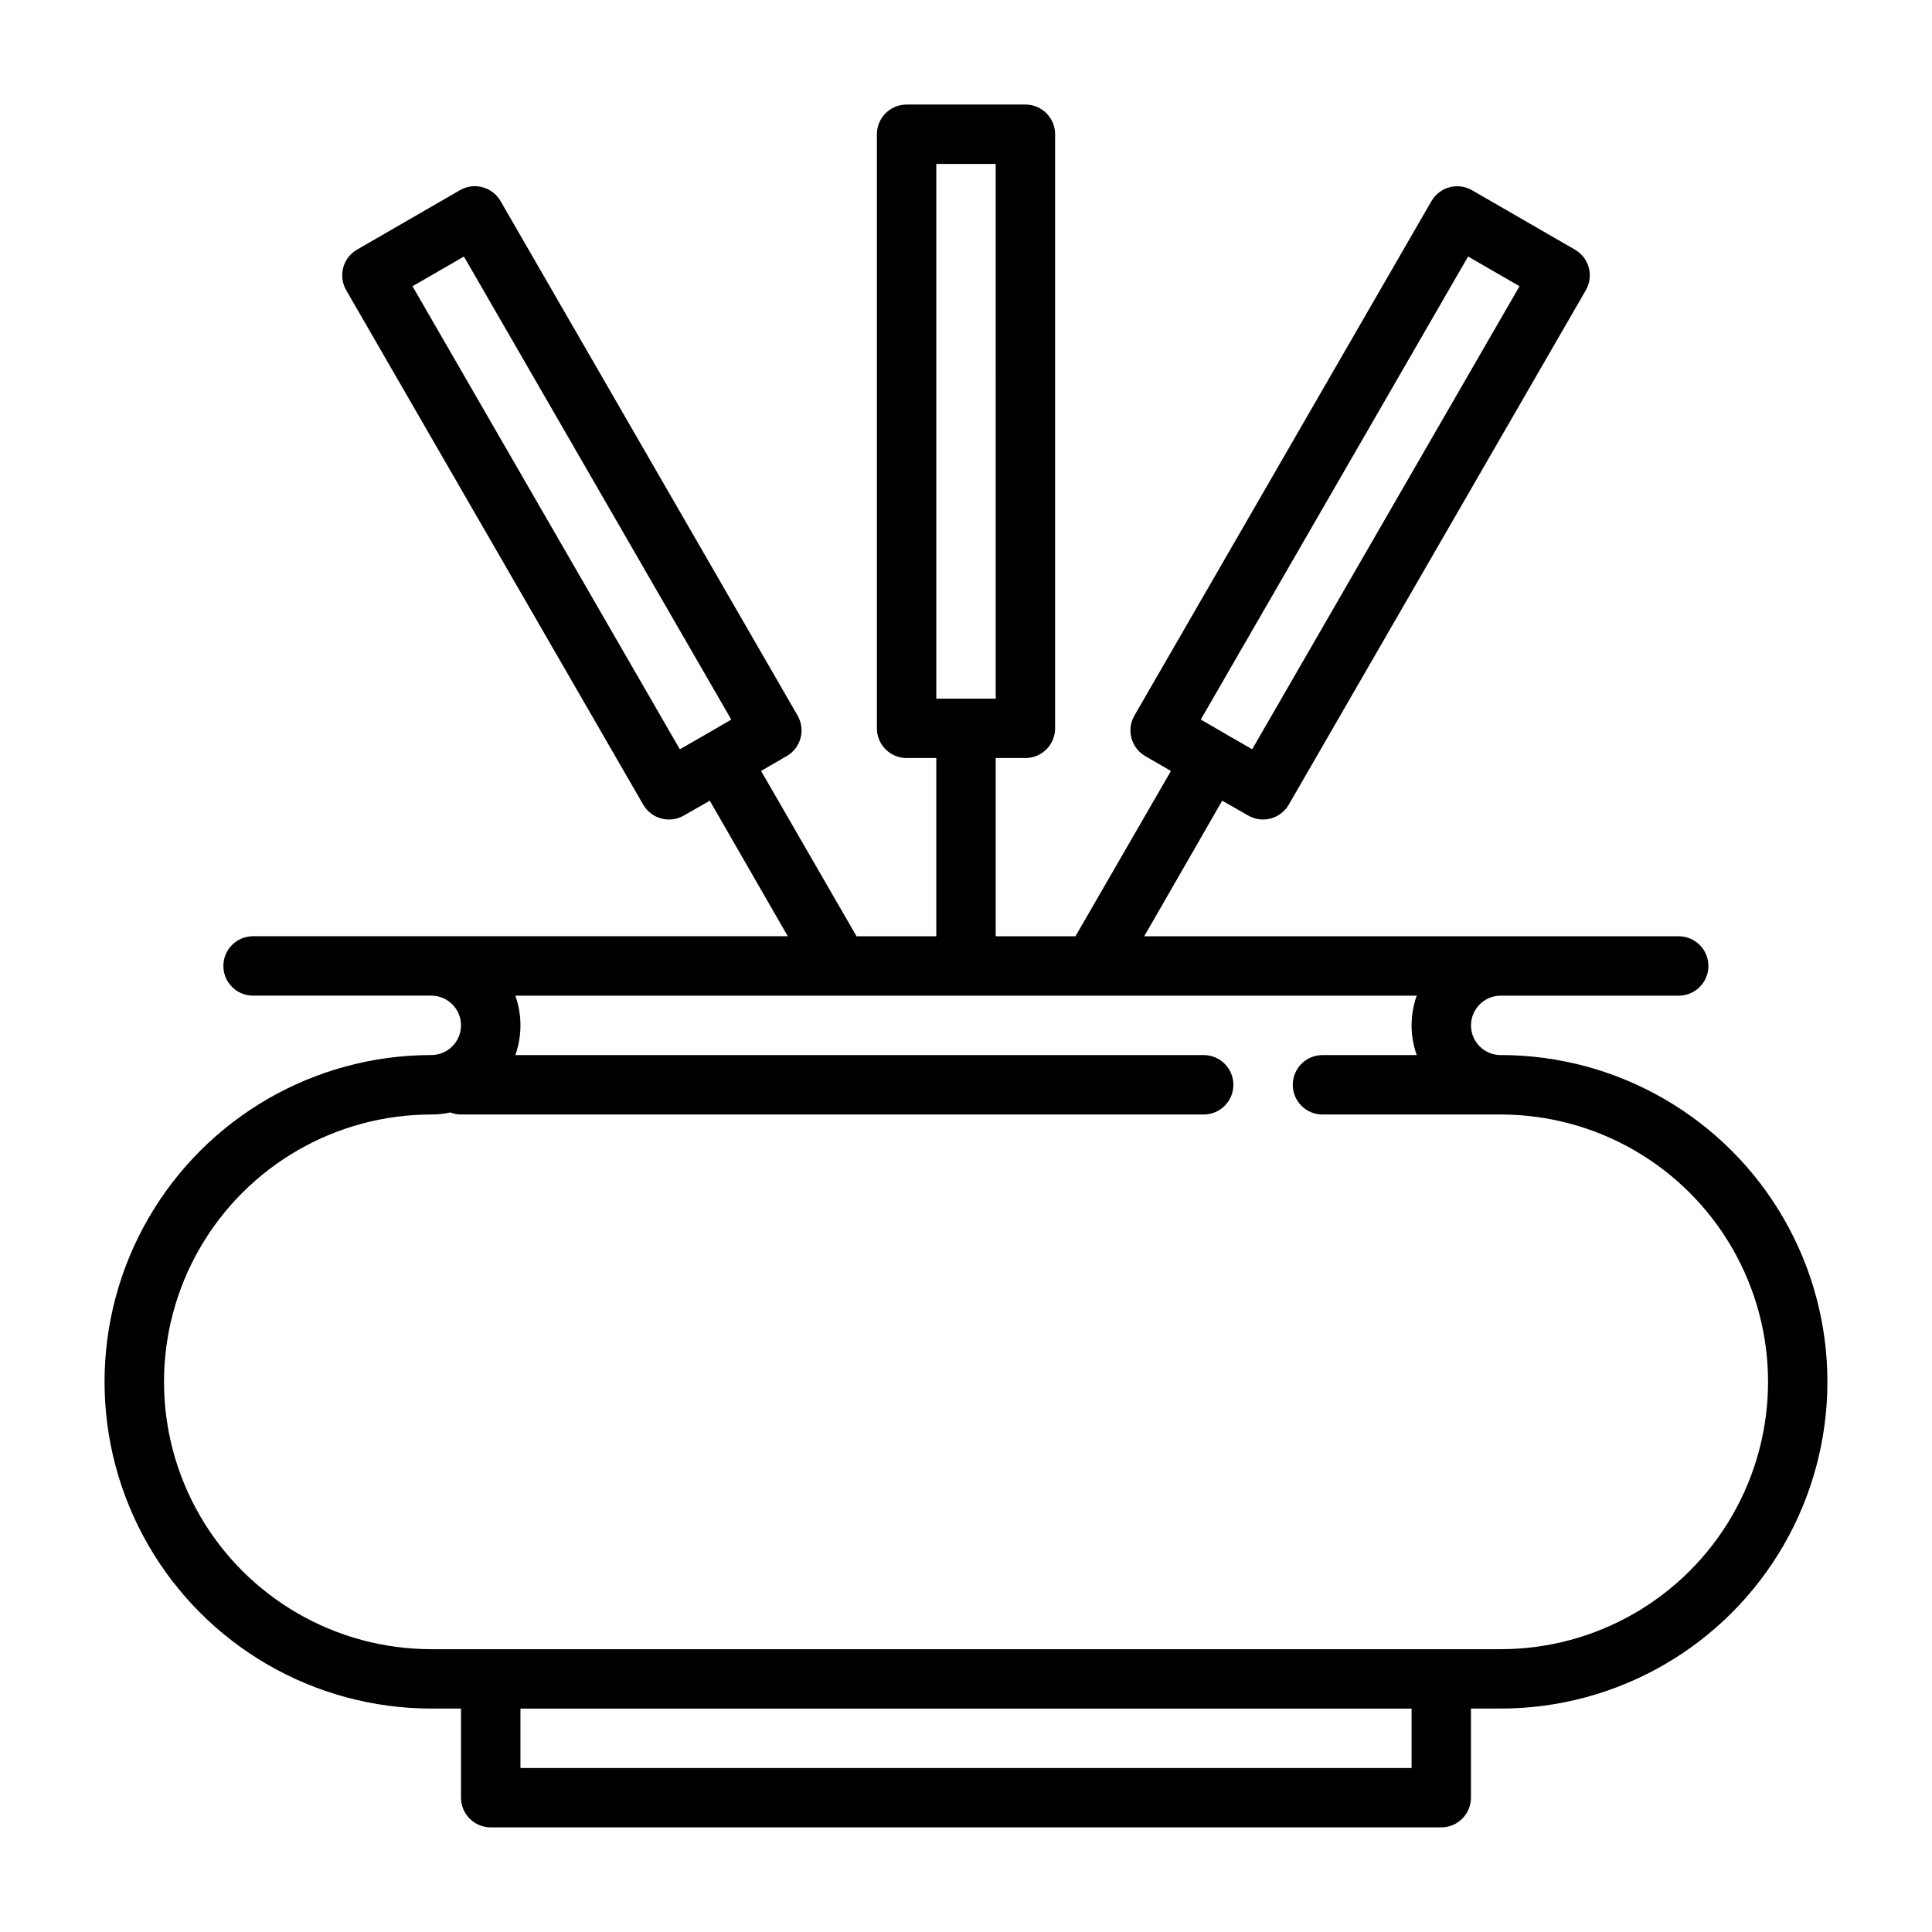
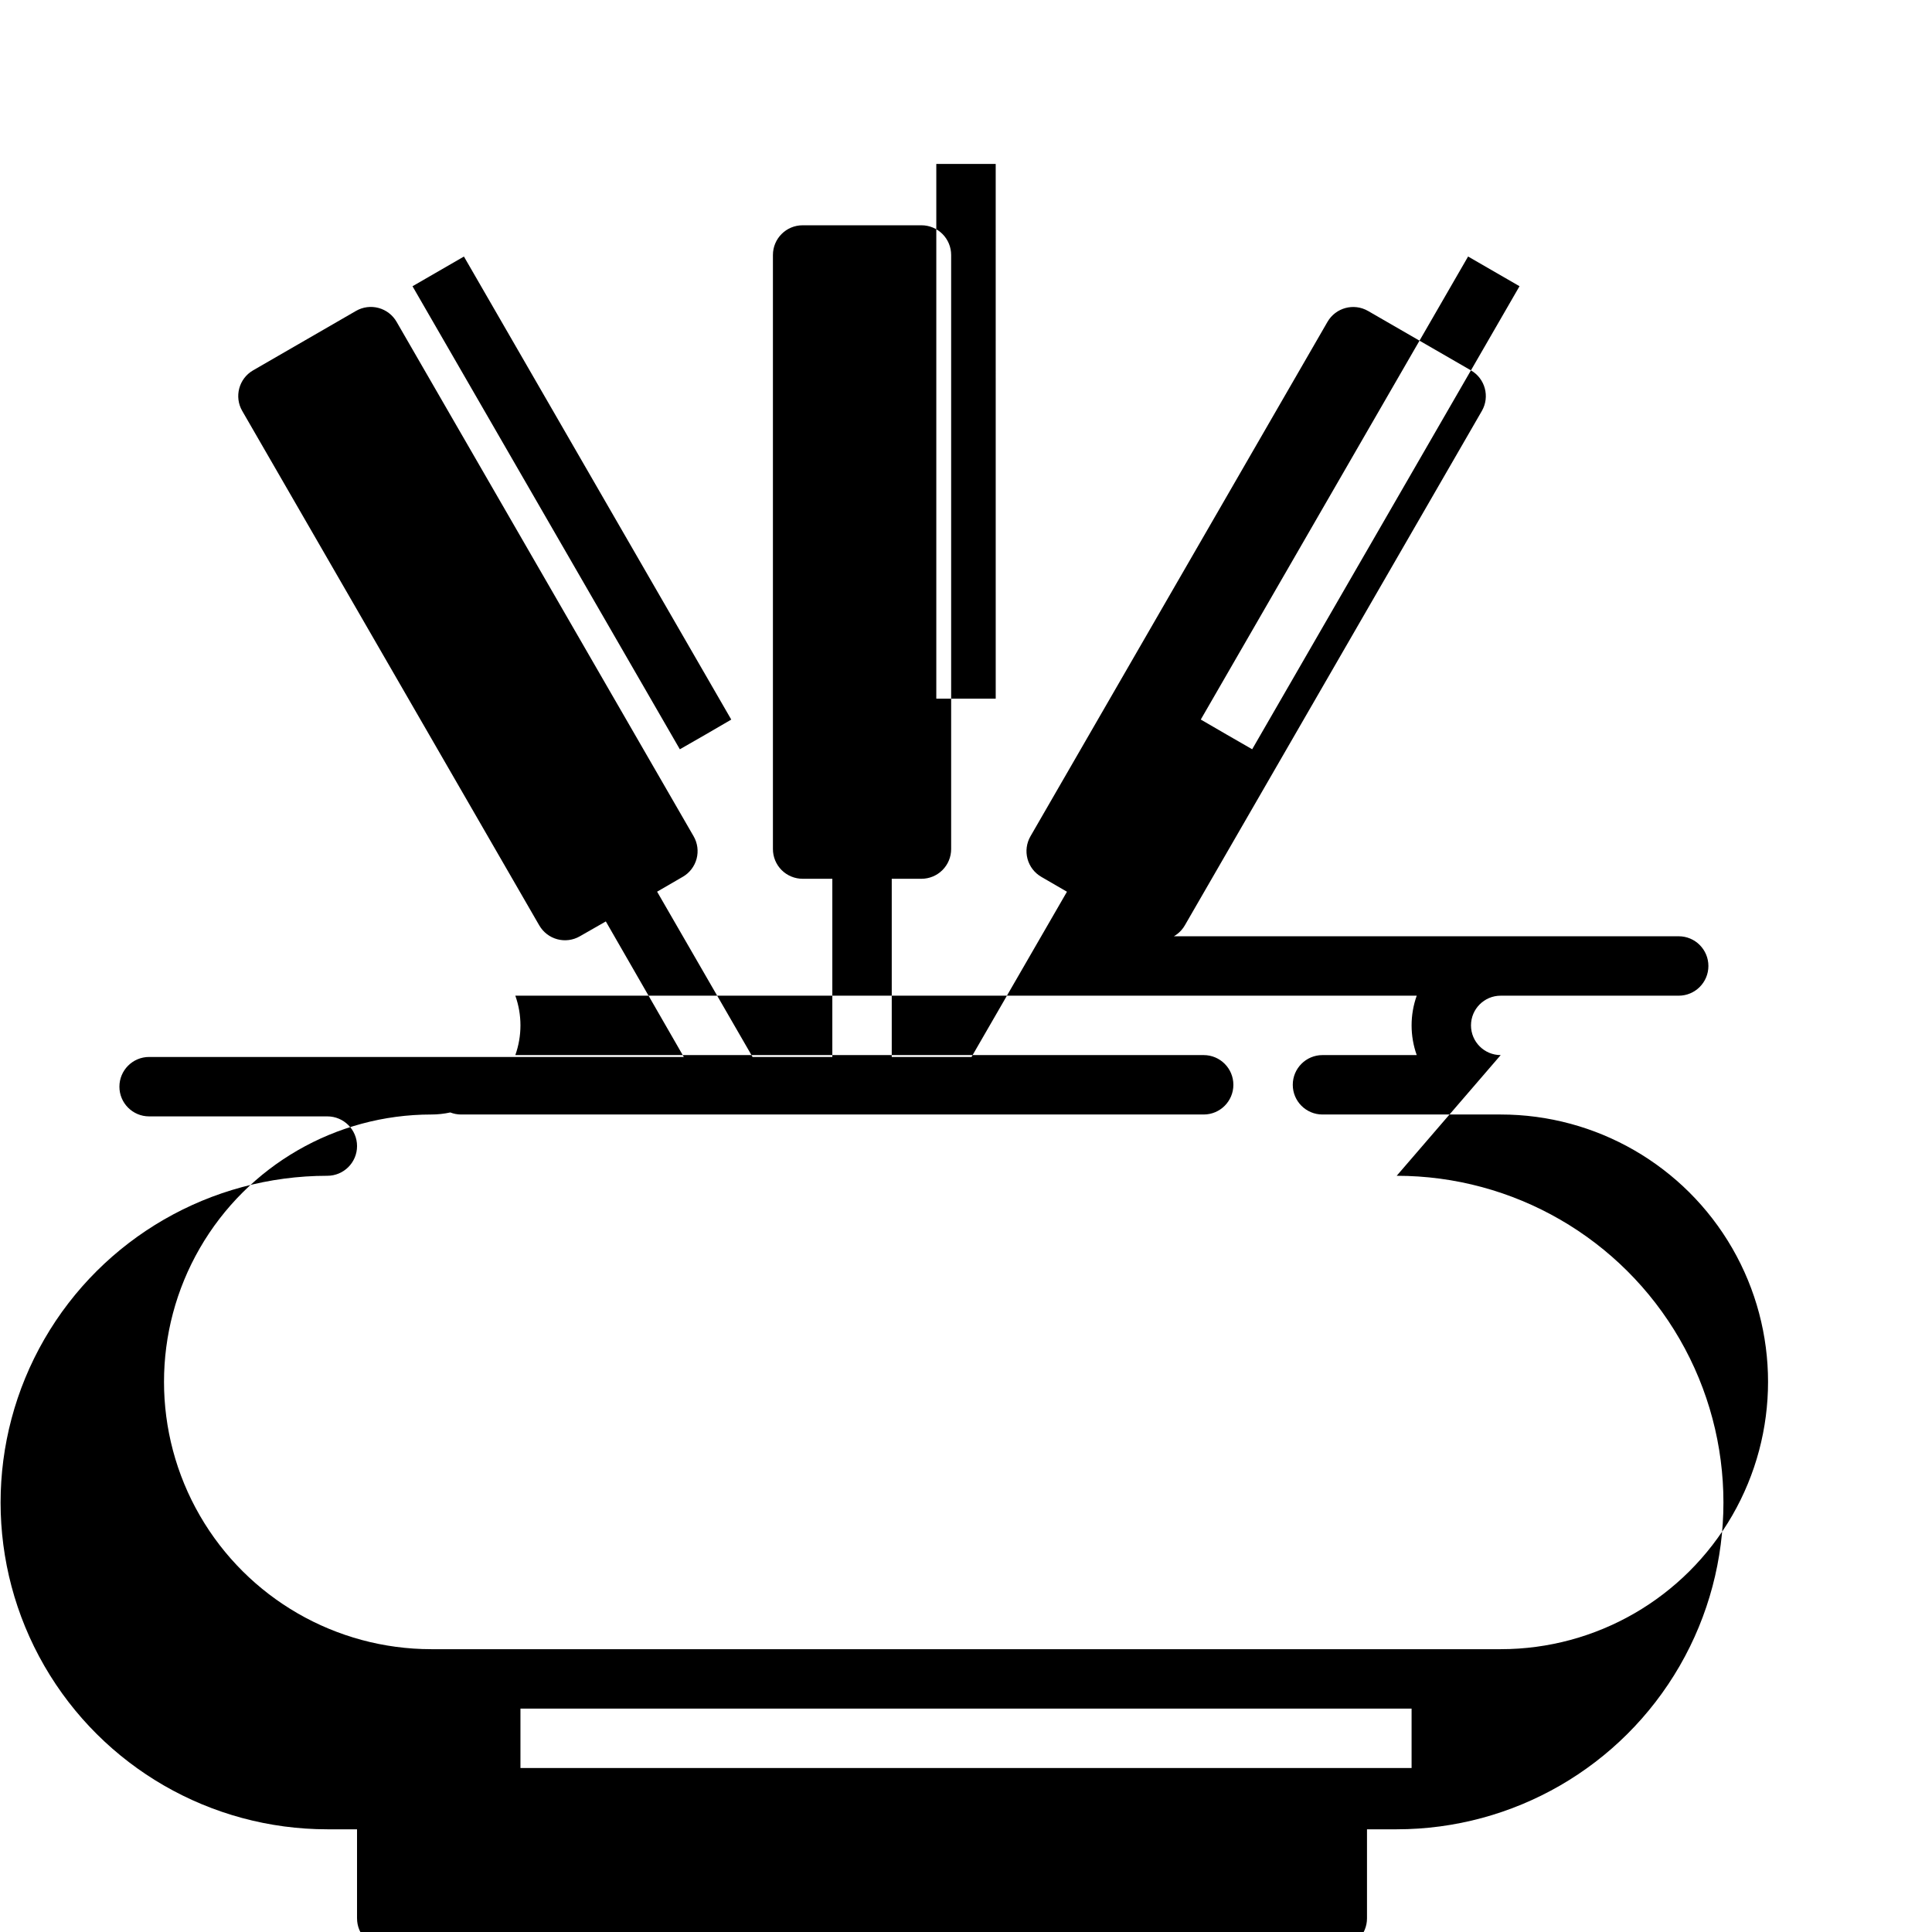
<svg xmlns="http://www.w3.org/2000/svg" fill="#000000" width="800px" height="800px" version="1.1" viewBox="144 144 512 512">
-   <path d="m541.7 423.61c-4.348 0-7.871-3.523-7.871-7.871 0-4.348 3.523-7.871 7.871-7.871h47.172c4.348 0 7.871-3.523 7.871-7.871s-3.523-7.875-7.871-7.875h-141.64l20.664-35.934 6.887 3.938v-0.004c1.809 1.047 3.961 1.328 5.977 0.789 2.016-0.543 3.738-1.863 4.781-3.672l78.719-136.33c2.168-3.766 0.879-8.574-2.883-10.746l-27.266-15.742c-3.766-2.176-8.578-0.891-10.758 2.871l-78.719 136.34c-1.043 1.809-1.328 3.957-0.785 5.977 0.539 2.016 1.859 3.734 3.668 4.777l6.789 3.938-25.297 43.797h-21.137v-47.23h7.871c2.09 0 4.09-0.828 5.566-2.305 1.477-1.477 2.305-3.481 2.305-5.566v-157.44c0-2.09-0.828-4.09-2.305-5.566-1.477-1.477-3.477-2.305-5.566-2.305h-31.488c-4.348 0-7.871 3.523-7.871 7.871v157.44c0 2.086 0.828 4.09 2.305 5.566 1.477 1.477 3.481 2.305 5.566 2.305h7.871v47.23h-21.137l-25.297-43.809 6.789-3.938v0.004c1.809-1.043 3.129-2.762 3.672-4.781 0.539-2.016 0.258-4.164-0.789-5.973l-78.719-136.34c-1.043-1.809-2.766-3.129-4.781-3.668-2.016-0.543-4.168-0.258-5.973 0.785l-27.27 15.754c-3.762 2.172-5.051 6.981-2.883 10.746l78.719 136.34h0.004c1.039 1.809 2.758 3.133 4.777 3.676 2.016 0.543 4.168 0.262 5.977-0.785l6.887-3.938 20.664 35.918h-141.7c-4.348 0-7.871 3.527-7.871 7.875s3.523 7.871 7.871 7.871h47.23c4.348 0 7.875 3.523 7.875 7.871 0 4.348-3.527 7.871-7.875 7.871-30.934 0-59.523 16.504-74.988 43.297-15.469 26.793-15.469 59.801 0 86.594 15.465 26.789 44.055 43.297 74.988 43.297h7.871v23.617l0.004-0.004c0 2.09 0.828 4.09 2.305 5.566 1.477 1.477 3.477 2.309 5.566 2.309h251.9c2.09 0 4.09-0.832 5.566-2.309 1.477-1.477 2.309-3.477 2.309-5.566v-23.613h7.871c30.938 0 59.523-16.508 74.992-43.297 15.465-26.793 15.465-59.801 0-86.594-15.469-26.793-44.055-43.297-74.992-43.297zm-8.641-211.63 13.629 7.871-70.848 122.71-6.84-3.938-6.781-3.938zm-140.93-24.531h15.742l0.004 141.7h-15.746zm-67.965 155.12-70.848-122.71 13.629-7.871 70.848 122.71-6.769 3.938zm193.92 269.97h-236.16v-15.742h236.16zm23.617-31.488h-283.39c-25.309 0-48.699-13.504-61.355-35.422-12.656-21.922-12.656-48.93 0-70.852 12.656-21.918 36.047-35.422 61.355-35.422 1.688 0 3.371-0.184 5.019-0.543 0.91 0.355 1.879 0.539 2.856 0.543h196.8c4.348 0 7.871-3.523 7.871-7.871 0-4.348-3.523-7.875-7.871-7.875h-182.42c1.812-5.09 1.812-10.652 0-15.742h238.88c-1.812 5.09-1.812 10.652 0 15.742h-24.977c-4.348 0-7.871 3.527-7.871 7.875 0 4.348 3.523 7.871 7.871 7.871h47.234c25.312 0 48.699 13.504 61.355 35.422 12.656 21.922 12.656 48.93 0 70.852-12.656 21.918-36.043 35.422-61.355 35.422z" />
+   <path d="m541.7 423.61c-4.348 0-7.871-3.523-7.871-7.871 0-4.348 3.523-7.871 7.871-7.871h47.172c4.348 0 7.871-3.523 7.871-7.871s-3.523-7.875-7.871-7.875h-141.64v-0.004c1.809 1.047 3.961 1.328 5.977 0.789 2.016-0.543 3.738-1.863 4.781-3.672l78.719-136.33c2.168-3.766 0.879-8.574-2.883-10.746l-27.266-15.742c-3.766-2.176-8.578-0.891-10.758 2.871l-78.719 136.34c-1.043 1.809-1.328 3.957-0.785 5.977 0.539 2.016 1.859 3.734 3.668 4.777l6.789 3.938-25.297 43.797h-21.137v-47.23h7.871c2.09 0 4.09-0.828 5.566-2.305 1.477-1.477 2.305-3.481 2.305-5.566v-157.44c0-2.09-0.828-4.09-2.305-5.566-1.477-1.477-3.477-2.305-5.566-2.305h-31.488c-4.348 0-7.871 3.523-7.871 7.871v157.44c0 2.086 0.828 4.09 2.305 5.566 1.477 1.477 3.481 2.305 5.566 2.305h7.871v47.23h-21.137l-25.297-43.809 6.789-3.938v0.004c1.809-1.043 3.129-2.762 3.672-4.781 0.539-2.016 0.258-4.164-0.789-5.973l-78.719-136.34c-1.043-1.809-2.766-3.129-4.781-3.668-2.016-0.543-4.168-0.258-5.973 0.785l-27.27 15.754c-3.762 2.172-5.051 6.981-2.883 10.746l78.719 136.34h0.004c1.039 1.809 2.758 3.133 4.777 3.676 2.016 0.543 4.168 0.262 5.977-0.785l6.887-3.938 20.664 35.918h-141.7c-4.348 0-7.871 3.527-7.871 7.875s3.523 7.871 7.871 7.871h47.23c4.348 0 7.875 3.523 7.875 7.871 0 4.348-3.527 7.871-7.875 7.871-30.934 0-59.523 16.504-74.988 43.297-15.469 26.793-15.469 59.801 0 86.594 15.465 26.789 44.055 43.297 74.988 43.297h7.871v23.617l0.004-0.004c0 2.09 0.828 4.09 2.305 5.566 1.477 1.477 3.477 2.309 5.566 2.309h251.9c2.09 0 4.09-0.832 5.566-2.309 1.477-1.477 2.309-3.477 2.309-5.566v-23.613h7.871c30.938 0 59.523-16.508 74.992-43.297 15.465-26.793 15.465-59.801 0-86.594-15.469-26.793-44.055-43.297-74.992-43.297zm-8.641-211.63 13.629 7.871-70.848 122.71-6.84-3.938-6.781-3.938zm-140.93-24.531h15.742l0.004 141.7h-15.746zm-67.965 155.12-70.848-122.71 13.629-7.871 70.848 122.71-6.769 3.938zm193.92 269.97h-236.16v-15.742h236.16zm23.617-31.488h-283.39c-25.309 0-48.699-13.504-61.355-35.422-12.656-21.922-12.656-48.93 0-70.852 12.656-21.918 36.047-35.422 61.355-35.422 1.688 0 3.371-0.184 5.019-0.543 0.91 0.355 1.879 0.539 2.856 0.543h196.8c4.348 0 7.871-3.523 7.871-7.871 0-4.348-3.523-7.875-7.871-7.875h-182.42c1.812-5.09 1.812-10.652 0-15.742h238.88c-1.812 5.09-1.812 10.652 0 15.742h-24.977c-4.348 0-7.871 3.527-7.871 7.875 0 4.348 3.523 7.871 7.871 7.871h47.234c25.312 0 48.699 13.504 61.355 35.422 12.656 21.922 12.656 48.93 0 70.852-12.656 21.918-36.043 35.422-61.355 35.422z" />
</svg>